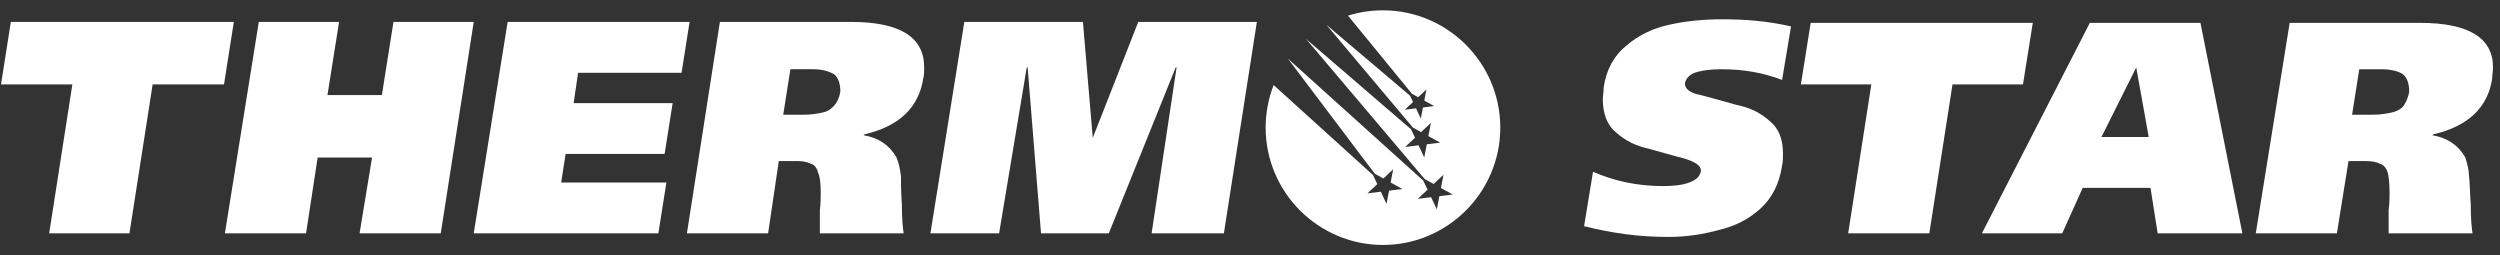
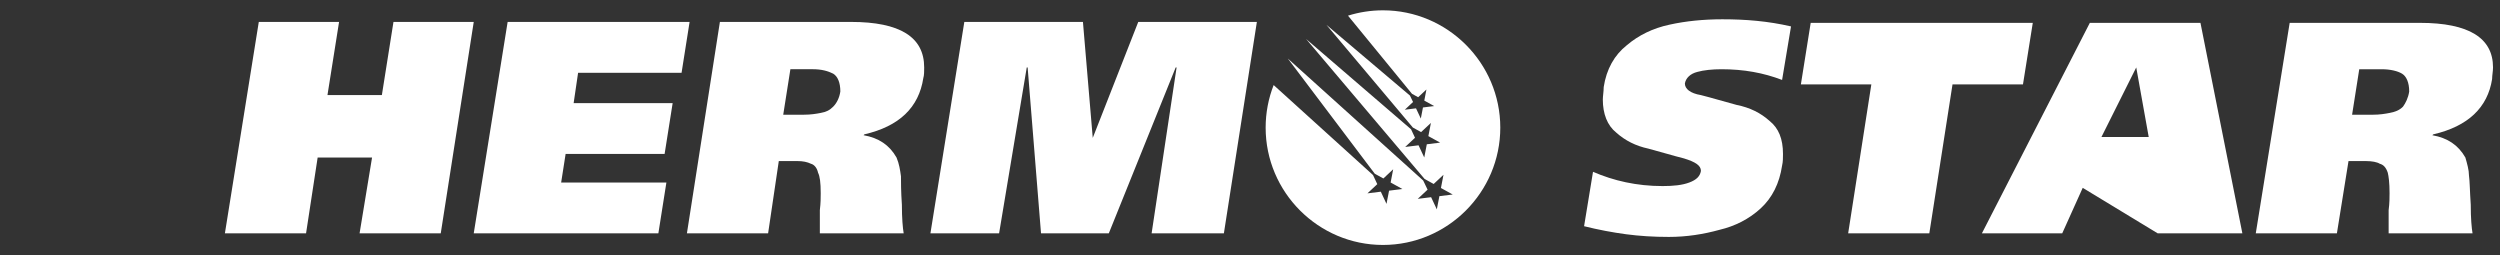
<svg xmlns="http://www.w3.org/2000/svg" width="147" height="15" viewBox="0 0 147 15" fill="none">
  <rect x="0" y="0" width="147" height="15" fill="#333333" stroke="none" />
  <path fill-rule="evenodd" clip-rule="evenodd" d="M142.289 1.344H134.633L132.64 13.719H137.41L138.092 9.472H139.142C139.457 9.472 139.773 9.526 139.929 9.628C140.14 9.683 140.296 9.839 140.401 10.155C140.452 10.365 140.506 10.732 140.506 11.36C140.506 11.621 140.506 11.937 140.452 12.358V13.719H145.385C145.331 13.407 145.28 12.83 145.28 12.042C145.226 11.255 145.226 10.677 145.175 10.311C145.175 9.998 145.069 9.628 144.964 9.262C144.543 8.528 143.915 8.107 143.022 7.951L143.076 7.9C145.12 7.428 146.275 6.325 146.536 4.648C146.536 4.437 146.59 4.176 146.59 3.965C146.59 2.234 145.175 1.344 142.289 1.344ZM141.294 6.274C141.084 6.485 140.822 6.586 140.506 6.641C140.245 6.692 139.929 6.746 139.508 6.746H138.303L138.724 4.071H140.034C140.557 4.071 140.978 4.176 141.24 4.332C141.501 4.492 141.661 4.858 141.661 5.381C141.606 5.748 141.45 6.064 141.294 6.274Z" fill="white" />
-   <path fill-rule="evenodd" clip-rule="evenodd" d="M122.882 1.345L116.536 13.72H121.259L122.464 11.045H126.45L126.871 13.72H131.851L129.387 1.345H122.882ZM123.564 8.057L125.611 3.966L126.345 8.057H123.564Z" fill="white" />
+   <path fill-rule="evenodd" clip-rule="evenodd" d="M122.882 1.345L116.536 13.72H121.259L122.464 11.045L126.871 13.72H131.851L129.387 1.345H122.882ZM123.564 8.057L125.611 3.966L126.345 8.057H123.564Z" fill="white" />
  <path fill-rule="evenodd" clip-rule="evenodd" d="M119.528 1.343H106.469L105.892 4.962H110.035L108.672 13.72H113.444L114.808 4.962H118.951L119.528 1.343Z" fill="white" />
  <path fill-rule="evenodd" clip-rule="evenodd" d="M99.805 4.228C100.172 4.123 100.697 4.071 101.221 4.071C102.532 4.071 103.686 4.28 104.787 4.7L105.312 1.553C103.948 1.239 102.637 1.134 101.274 1.134C100.172 1.134 99.123 1.239 98.179 1.448C97.183 1.658 96.344 2.078 95.662 2.655C94.928 3.232 94.456 4.071 94.298 5.12C94.298 5.382 94.246 5.644 94.246 5.854C94.246 6.693 94.508 7.375 95.032 7.794C95.557 8.266 96.186 8.581 96.92 8.738C97.707 8.948 98.389 9.158 99.018 9.315C99.7 9.525 100.015 9.735 100.015 10.05C99.962 10.364 99.753 10.574 99.333 10.731C98.913 10.889 98.389 10.941 97.76 10.941C96.239 10.941 94.875 10.626 93.669 10.102L93.144 13.301C93.983 13.511 94.823 13.668 95.609 13.773C96.396 13.878 97.235 13.931 98.127 13.931C99.176 13.931 100.172 13.773 101.116 13.511C102.008 13.301 102.847 12.882 103.529 12.252C104.211 11.623 104.63 10.784 104.787 9.735C104.84 9.525 104.84 9.263 104.84 9.053C104.84 8.161 104.578 7.532 104.053 7.113C103.529 6.641 102.899 6.326 102.113 6.169C101.326 5.959 100.644 5.749 100.015 5.592C99.385 5.487 99.071 5.224 99.071 4.91C99.123 4.595 99.385 4.333 99.805 4.228Z" fill="white" />
  <path fill-rule="evenodd" clip-rule="evenodd" d="M64.254 8.108L63.677 1.29H56.702L54.709 13.72H58.747L60.373 3.965H60.425L61.212 13.72H65.198L69.131 3.965H69.184L67.715 13.72H71.964L73.904 1.29H66.929L64.254 8.108Z" fill="white" />
  <path fill-rule="evenodd" clip-rule="evenodd" d="M50.04 1.289H42.33L40.391 13.718H45.165L45.793 9.471H46.893C47.209 9.471 47.47 9.525 47.68 9.627C47.891 9.682 48.047 9.892 48.101 10.154C48.207 10.364 48.258 10.731 48.258 11.359C48.258 11.62 48.258 11.936 48.207 12.357V13.718H53.136C53.082 13.406 53.031 12.829 53.031 12.041C52.977 11.254 52.977 10.676 52.977 10.364C52.926 9.997 52.872 9.627 52.715 9.261C52.298 8.527 51.666 8.106 50.777 7.95L50.828 7.899C52.872 7.427 54.026 6.324 54.291 4.592C54.342 4.436 54.342 4.175 54.342 3.964C54.342 2.182 52.926 1.289 50.04 1.289ZM48.991 6.273C48.784 6.484 48.573 6.585 48.258 6.64C47.996 6.691 47.68 6.745 47.263 6.745H46.054L46.475 4.07H47.786C48.312 4.07 48.679 4.175 48.991 4.331C49.256 4.491 49.412 4.857 49.412 5.38C49.358 5.747 49.201 6.063 48.991 6.273Z" fill="white" />
  <path fill-rule="evenodd" clip-rule="evenodd" d="M40.076 4.28L40.548 1.291H29.849L27.856 13.72H38.712L39.184 10.731H32.996L33.258 9.053H39.079L39.552 6.063H33.73L33.992 4.28H40.076Z" fill="white" />
  <path fill-rule="evenodd" clip-rule="evenodd" d="M23.136 1.29L22.454 5.591H19.255L19.937 1.29H15.217L13.224 13.72H17.996L18.678 9.262H21.877L21.143 13.72H25.916L27.856 1.29H23.136Z" fill="white" />
-   <path fill-rule="evenodd" clip-rule="evenodd" d="M0.637 1.29L0.06 4.961H4.256L2.892 13.72H7.612L8.976 4.961H13.172L13.749 1.29H0.637Z" fill="white" />
  <path fill-rule="evenodd" clip-rule="evenodd" d="M81.318 0.607C80.604 0.607 79.913 0.717 79.262 0.921L83.025 5.516L83.388 5.717L83.874 5.262L83.748 5.915L84.331 6.237L83.67 6.319L83.544 6.972L83.262 6.37L82.602 6.452L83.087 5.997L82.906 5.62L77.994 1.46L83.076 7.499L83.56 7.767L84.138 7.227L83.988 8.004L84.68 8.386L83.896 8.484L83.746 9.26L83.411 8.544L82.625 8.641L83.203 8.101L82.97 7.602L76.799 2.294L83.767 10.524L84.3 10.818L84.877 10.277L84.727 11.054L85.42 11.437L84.636 11.534L84.485 12.311L84.15 11.595L83.364 11.692L83.942 11.152L83.685 10.616L75.722 3.44L80.836 10.215L81.342 10.494L81.919 9.954L81.769 10.731L82.461 11.114L81.677 11.211L81.526 11.988L81.192 11.271L80.406 11.369L80.984 10.828L80.734 10.293L74.891 5.002C74.587 5.779 74.42 6.623 74.42 7.505C74.42 11.304 77.519 14.403 81.318 14.403C85.118 14.403 88.217 11.304 88.217 7.505C88.217 3.706 85.118 0.607 81.318 0.607Z" fill="white" />
</svg>